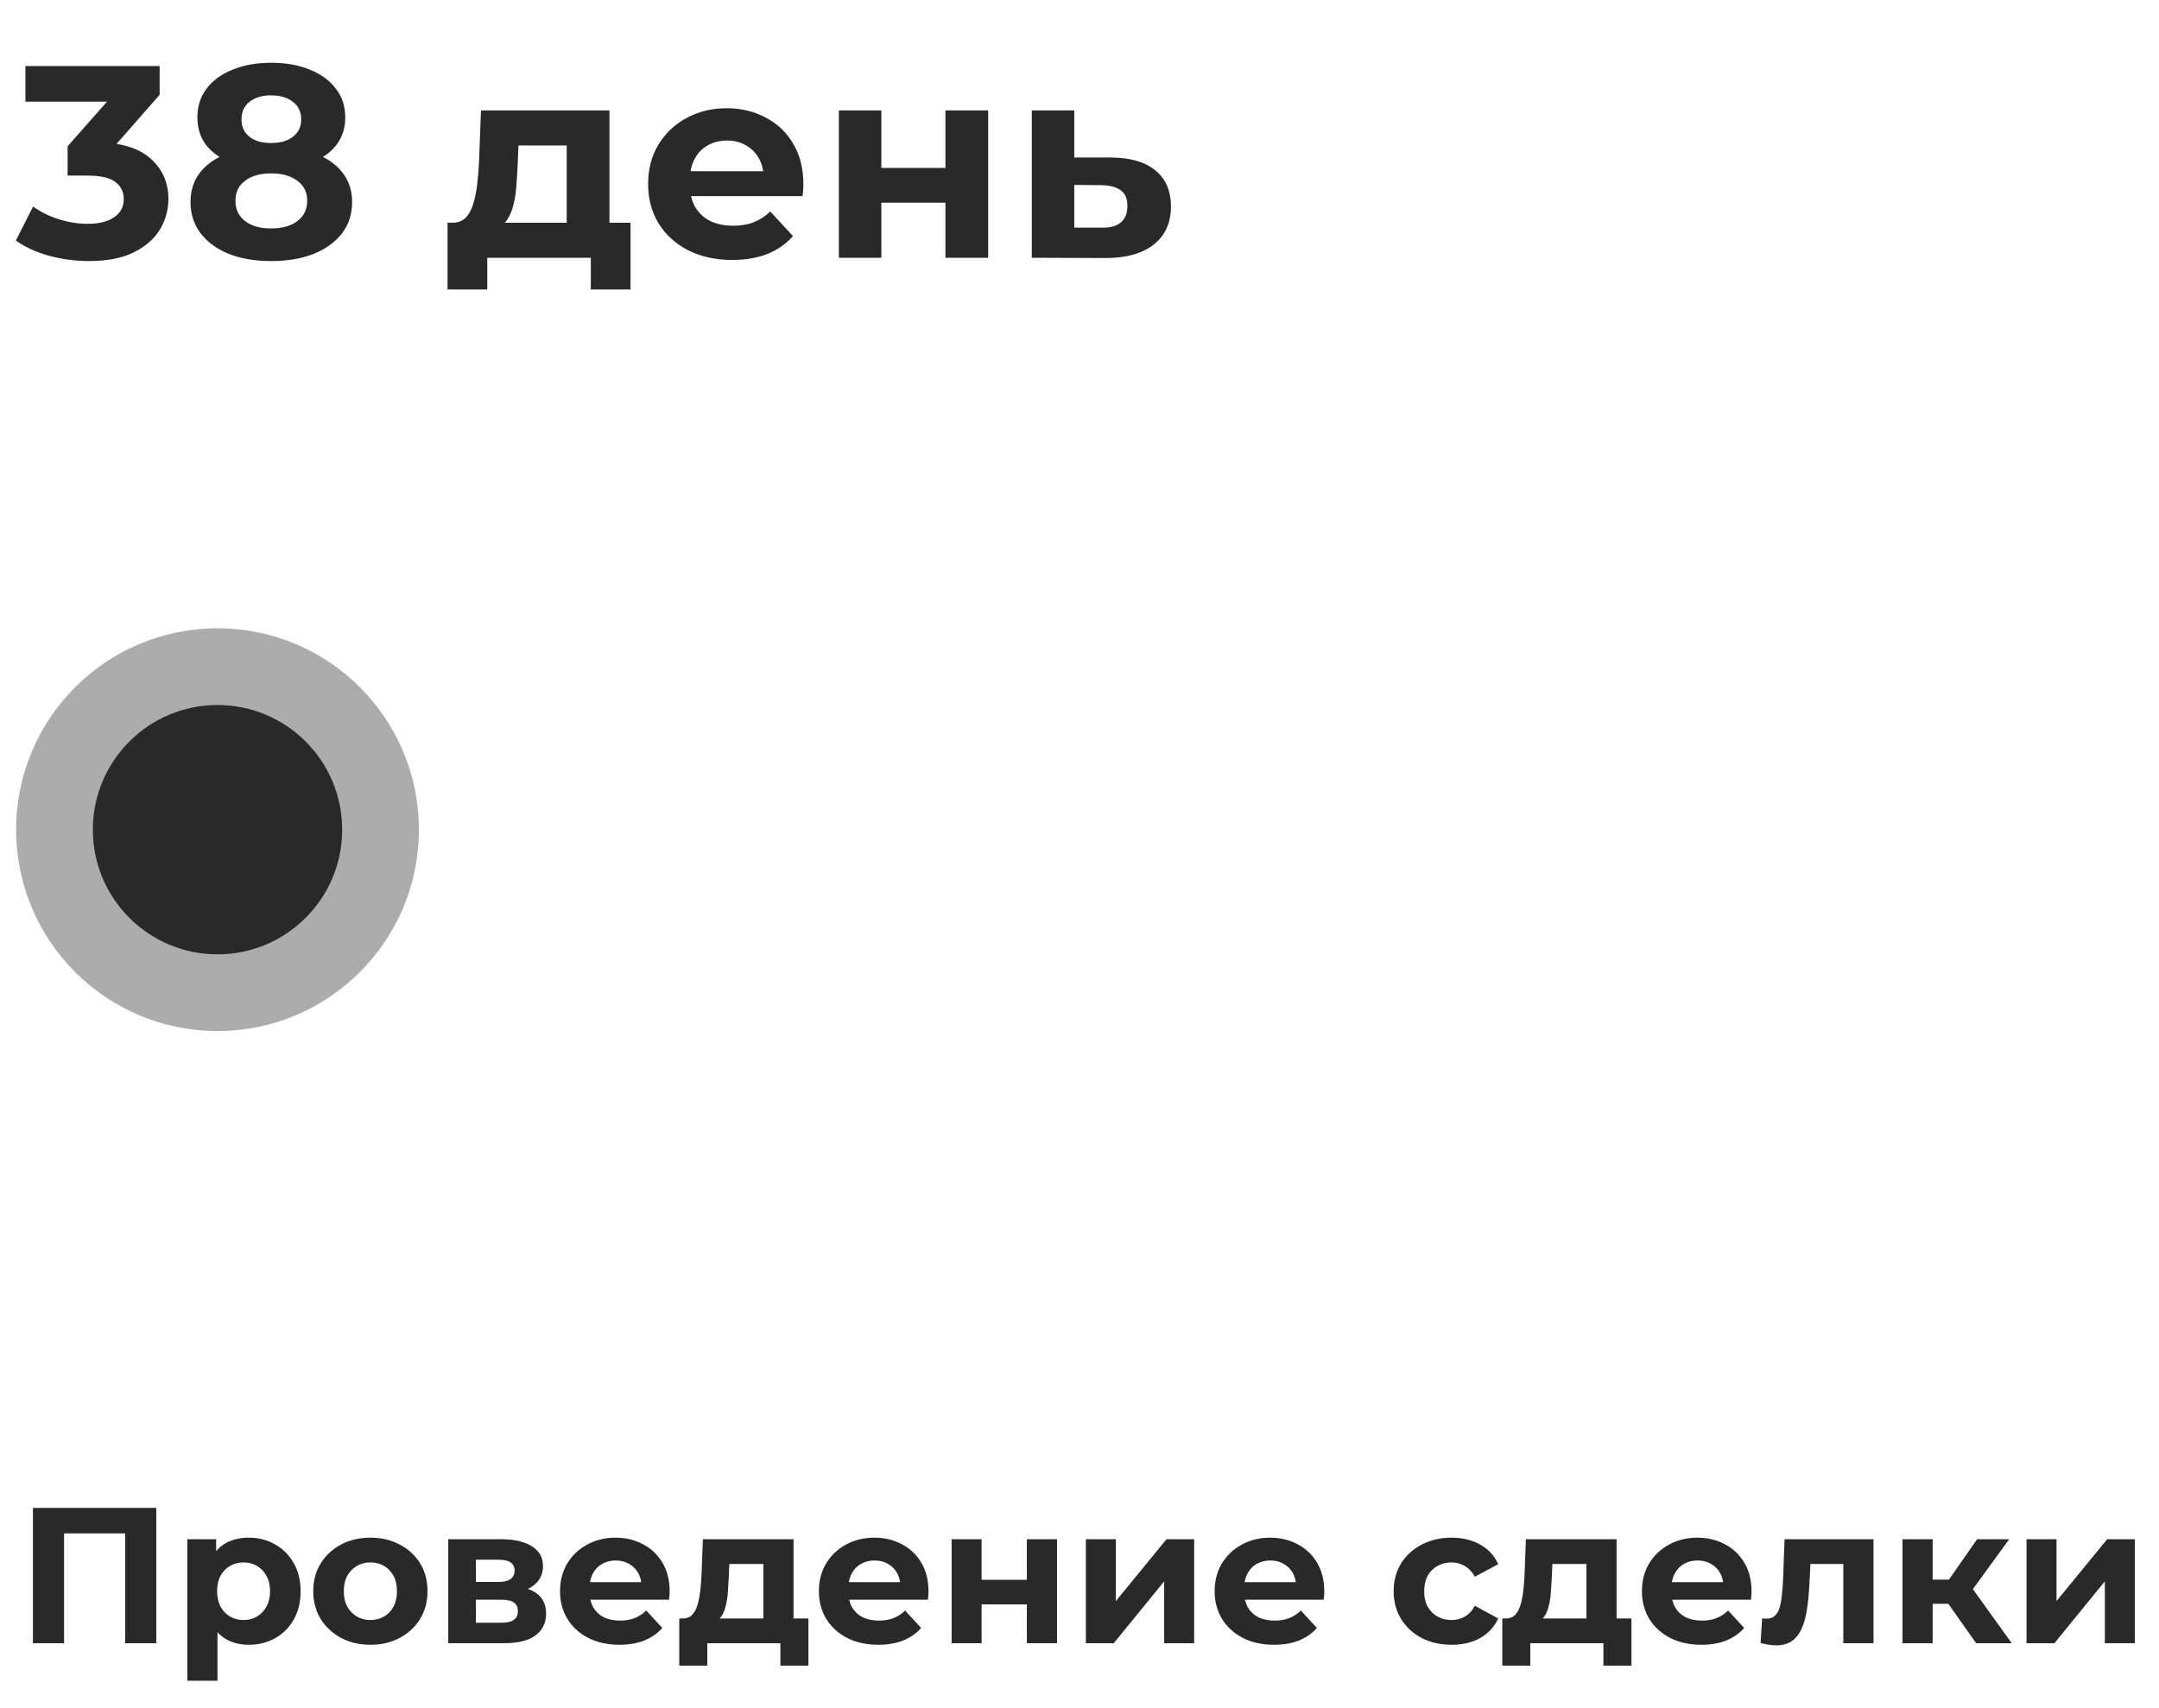
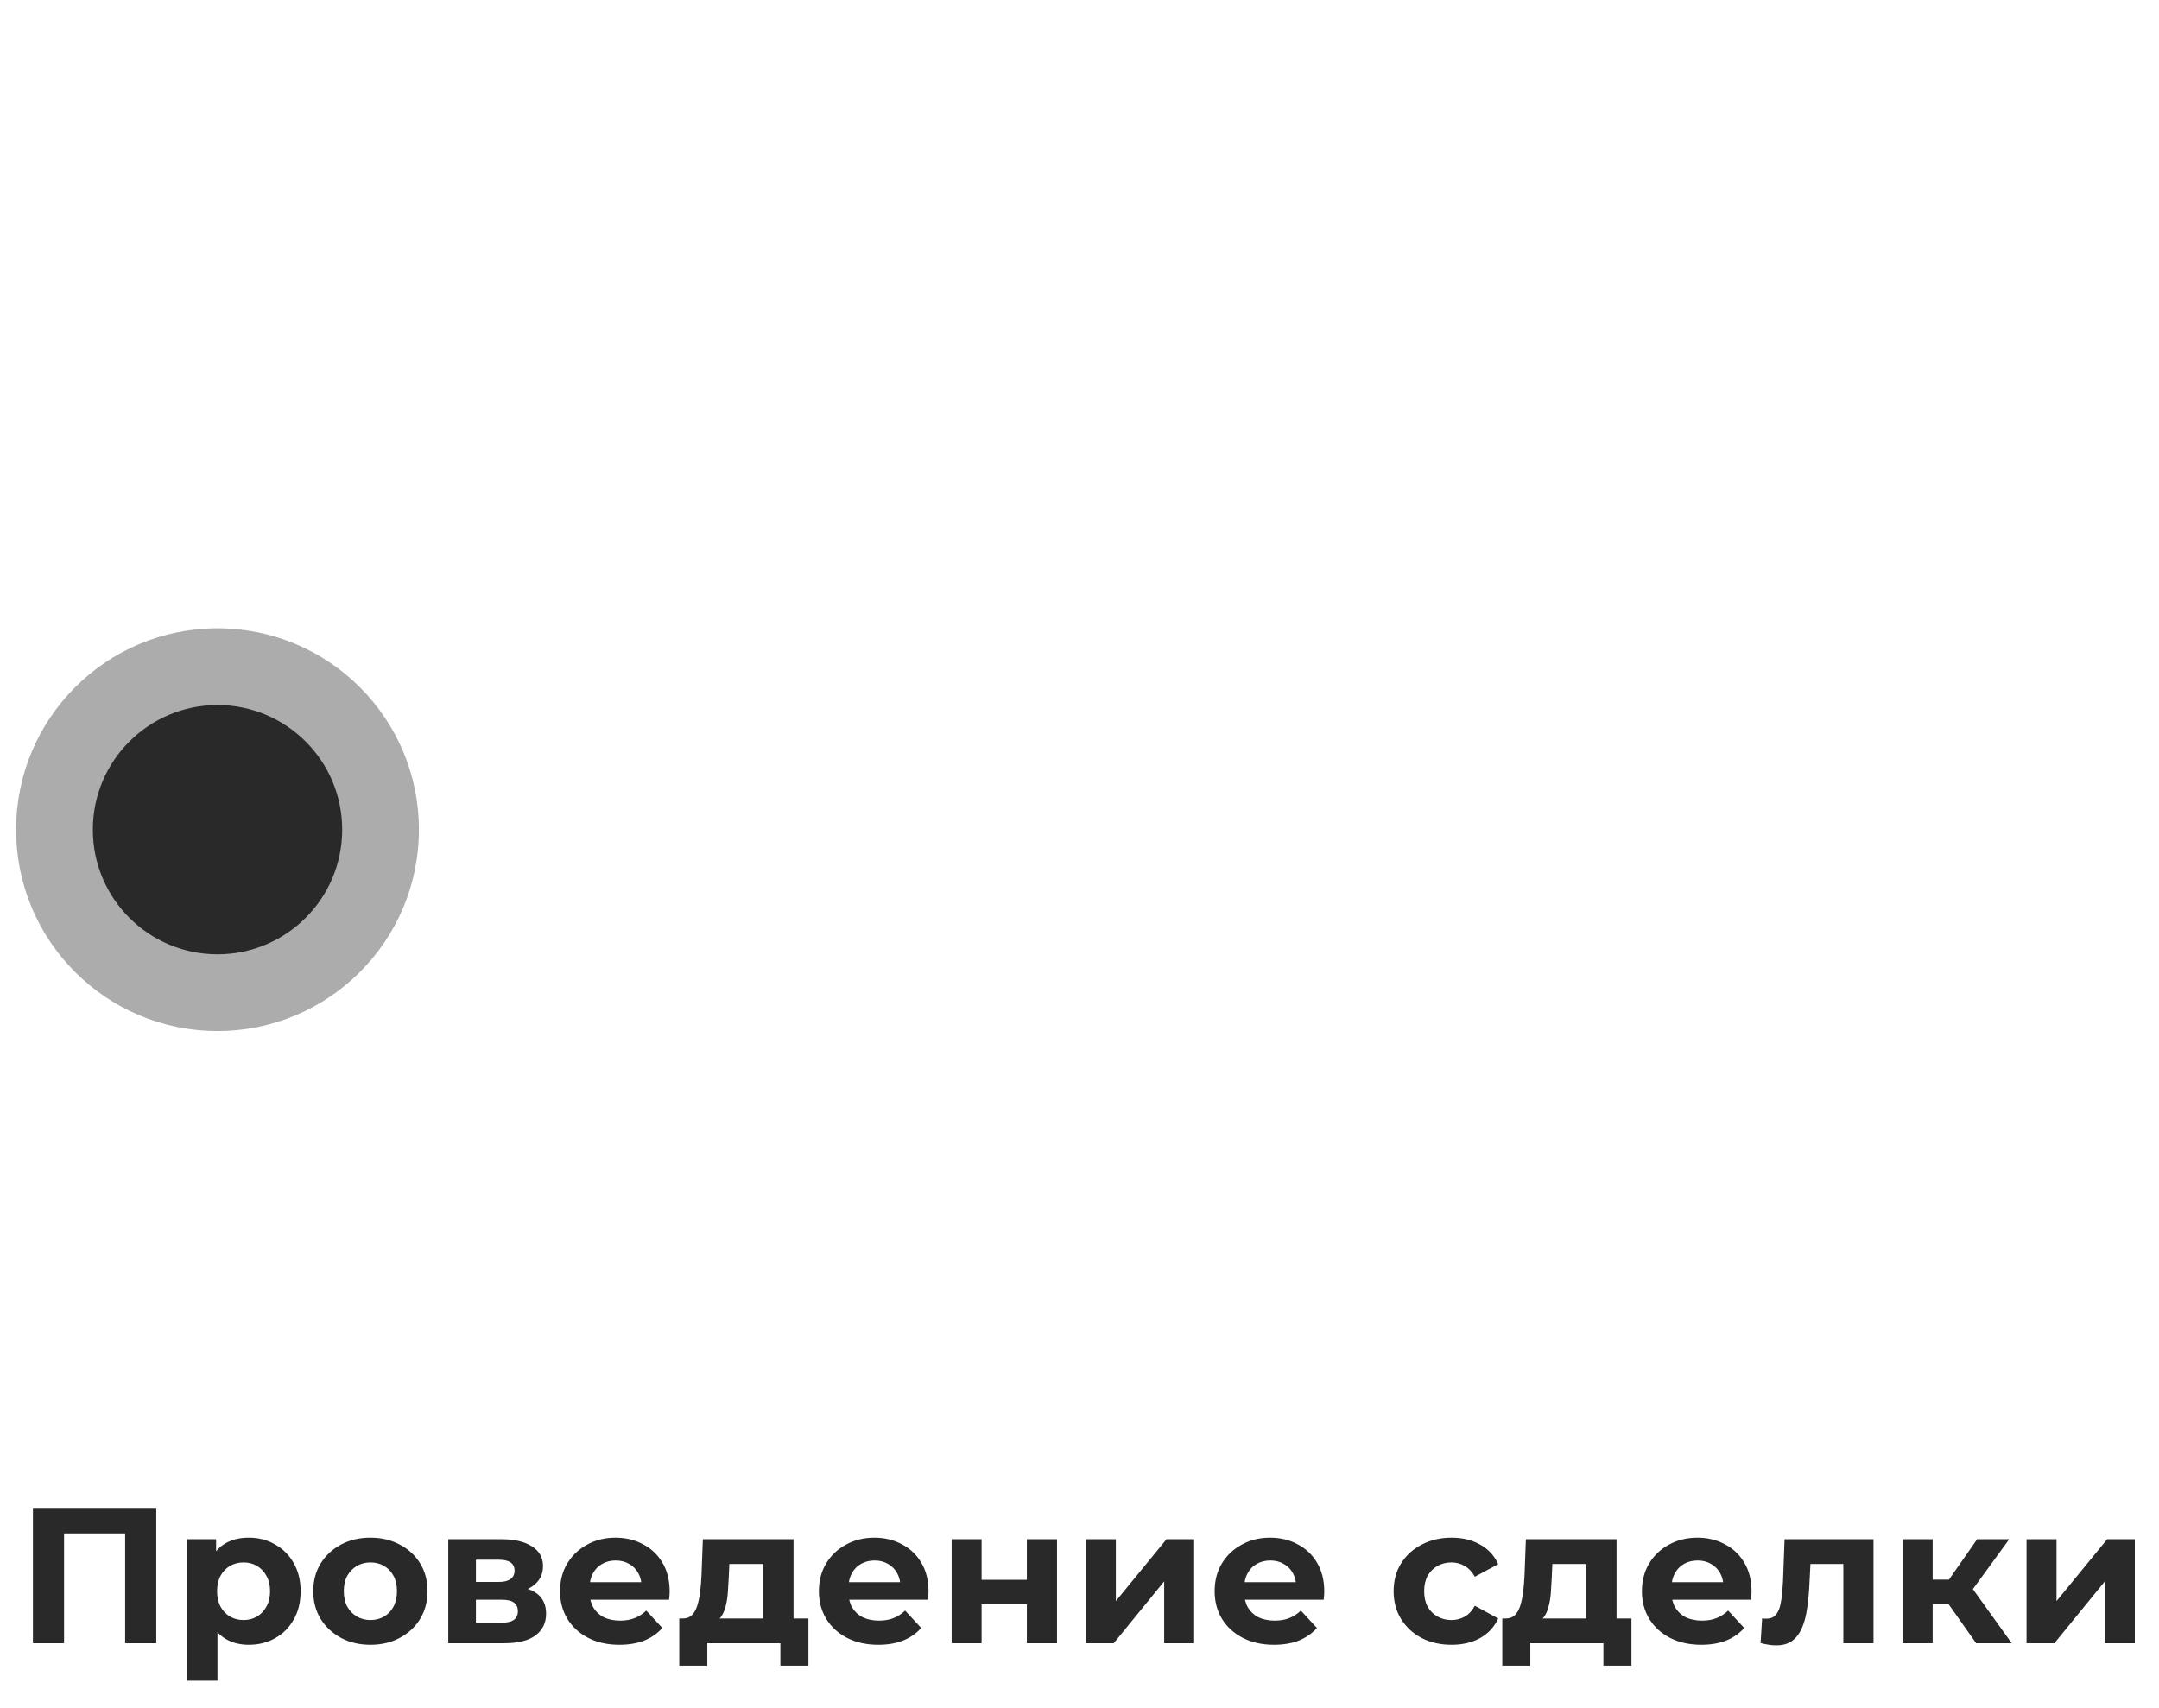
<svg xmlns="http://www.w3.org/2000/svg" width="134" height="106" viewBox="0 0 134 106" fill="none">
-   <path d="M5.522 16.204C4.695 16.204 3.873 16.096 3.057 15.881C2.241 15.654 1.55 15.337 0.983 14.929L2.054 12.821C2.507 13.15 3.034 13.41 3.635 13.603C4.236 13.796 4.842 13.892 5.454 13.892C6.145 13.892 6.689 13.756 7.086 13.484C7.483 13.212 7.681 12.838 7.681 12.362C7.681 11.909 7.505 11.552 7.154 11.291C6.803 11.03 6.236 10.9 5.454 10.9H4.196V9.081L7.511 5.324L7.817 6.31H1.578V4.1H9.908V5.885L6.61 9.642L5.216 8.843H6.015C7.477 8.843 8.582 9.172 9.33 9.829C10.078 10.486 10.452 11.331 10.452 12.362C10.452 13.031 10.276 13.66 9.925 14.249C9.574 14.827 9.035 15.297 8.31 15.66C7.585 16.023 6.655 16.204 5.522 16.204ZM16.823 16.204C15.826 16.204 14.954 16.057 14.206 15.762C13.457 15.456 12.874 15.031 12.454 14.487C12.035 13.932 11.825 13.286 11.825 12.549C11.825 11.812 12.03 11.189 12.438 10.679C12.857 10.158 13.441 9.767 14.188 9.506C14.937 9.234 15.815 9.098 16.823 9.098C17.843 9.098 18.727 9.234 19.476 9.506C20.235 9.767 20.819 10.158 21.227 10.679C21.646 11.189 21.855 11.812 21.855 12.549C21.855 13.286 21.646 13.932 21.227 14.487C20.807 15.031 20.218 15.456 19.459 15.762C18.71 16.057 17.832 16.204 16.823 16.204ZM16.823 14.181C17.515 14.181 18.059 14.028 18.456 13.722C18.863 13.416 19.067 12.997 19.067 12.464C19.067 11.931 18.863 11.518 18.456 11.223C18.059 10.917 17.515 10.764 16.823 10.764C16.143 10.764 15.605 10.917 15.209 11.223C14.812 11.518 14.614 11.931 14.614 12.464C14.614 12.997 14.812 13.416 15.209 13.722C15.605 14.028 16.143 14.181 16.823 14.181ZM16.823 10.492C15.905 10.492 15.101 10.367 14.409 10.118C13.729 9.869 13.197 9.506 12.812 9.03C12.438 8.543 12.251 7.965 12.251 7.296C12.251 6.593 12.443 5.993 12.829 5.494C13.214 4.984 13.752 4.593 14.444 4.321C15.135 4.038 15.928 3.896 16.823 3.896C17.741 3.896 18.541 4.038 19.221 4.321C19.912 4.593 20.45 4.984 20.835 5.494C21.232 5.993 21.43 6.593 21.43 7.296C21.43 7.965 21.238 8.543 20.852 9.03C20.479 9.506 19.946 9.869 19.255 10.118C18.563 10.367 17.753 10.492 16.823 10.492ZM16.823 8.877C17.401 8.877 17.855 8.747 18.183 8.486C18.523 8.225 18.694 7.868 18.694 7.415C18.694 6.939 18.518 6.571 18.166 6.31C17.826 6.049 17.379 5.919 16.823 5.919C16.279 5.919 15.838 6.049 15.498 6.31C15.158 6.571 14.988 6.939 14.988 7.415C14.988 7.868 15.152 8.225 15.48 8.486C15.809 8.747 16.257 8.877 16.823 8.877ZM35.173 14.81V9.03H32.181L32.13 10.203C32.107 10.69 32.079 11.155 32.045 11.597C32.011 12.039 31.943 12.441 31.841 12.804C31.75 13.155 31.614 13.456 31.433 13.705C31.251 13.943 31.008 14.107 30.702 14.198L28.084 13.824C28.412 13.824 28.679 13.728 28.883 13.535C29.087 13.331 29.245 13.053 29.359 12.702C29.472 12.339 29.557 11.931 29.614 11.478C29.67 11.013 29.71 10.526 29.733 10.016L29.852 6.854H37.825V14.81H35.173ZM27.778 17.972V13.824H39.134V17.972H36.669V16H30.243V17.972H27.778ZM45.444 16.136C44.401 16.136 43.483 15.932 42.69 15.524C41.908 15.116 41.301 14.561 40.871 13.858C40.44 13.144 40.225 12.334 40.225 11.427C40.225 10.509 40.434 9.699 40.854 8.996C41.284 8.282 41.868 7.727 42.605 7.33C43.341 6.922 44.174 6.718 45.104 6.718C45.999 6.718 46.804 6.911 47.518 7.296C48.243 7.67 48.815 8.214 49.235 8.928C49.654 9.631 49.864 10.475 49.864 11.461C49.864 11.563 49.858 11.682 49.847 11.818C49.835 11.943 49.824 12.062 49.813 12.175H42.384V10.628H48.419L47.399 11.087C47.399 10.611 47.302 10.197 47.11 9.846C46.917 9.495 46.651 9.223 46.311 9.03C45.971 8.826 45.574 8.724 45.121 8.724C44.667 8.724 44.265 8.826 43.914 9.03C43.574 9.223 43.307 9.5 43.115 9.863C42.922 10.214 42.826 10.634 42.826 11.121V11.529C42.826 12.028 42.933 12.47 43.149 12.855C43.375 13.229 43.687 13.518 44.084 13.722C44.492 13.915 44.968 14.011 45.512 14.011C45.999 14.011 46.424 13.937 46.787 13.79C47.161 13.643 47.501 13.422 47.807 13.127L49.218 14.657C48.798 15.133 48.271 15.501 47.637 15.762C47.002 16.011 46.271 16.136 45.444 16.136ZM52.066 16V6.854H54.701V10.424H58.679V6.854H61.331V16H58.679V12.583H54.701V16H52.066ZM68.987 9.778C70.189 9.789 71.101 10.061 71.724 10.594C72.359 11.115 72.676 11.858 72.676 12.821C72.676 13.83 72.319 14.617 71.605 15.184C70.891 15.739 69.9 16.017 68.63 16.017L64.04 16V6.854H66.675V9.778H68.987ZM68.392 14.13C68.902 14.141 69.293 14.034 69.565 13.807C69.837 13.58 69.973 13.24 69.973 12.787C69.973 12.334 69.837 12.011 69.565 11.818C69.293 11.614 68.902 11.506 68.392 11.495L66.675 11.478V14.13H68.392Z" fill="#292929" />
  <path d="M2.044 102V93.6H9.7V102H7.768V94.74L8.212 95.184H3.532L3.976 94.74V102H2.044ZM15.442 102.096C14.898 102.096 14.422 101.976 14.014 101.736C13.606 101.496 13.286 101.132 13.054 100.644C12.83 100.148 12.718 99.524 12.718 98.772C12.718 98.012 12.826 97.388 13.042 96.9C13.258 96.412 13.57 96.048 13.978 95.808C14.386 95.568 14.874 95.448 15.442 95.448C16.05 95.448 16.594 95.588 17.074 95.868C17.562 96.14 17.946 96.524 18.226 97.02C18.514 97.516 18.658 98.1 18.658 98.772C18.658 99.452 18.514 100.04 18.226 100.536C17.946 101.032 17.562 101.416 17.074 101.688C16.594 101.96 16.05 102.096 15.442 102.096ZM11.626 104.328V95.544H13.414V96.864L13.378 98.784L13.498 100.692V104.328H11.626ZM15.118 100.56C15.43 100.56 15.706 100.488 15.946 100.344C16.194 100.2 16.39 99.996 16.534 99.732C16.686 99.46 16.762 99.14 16.762 98.772C16.762 98.396 16.686 98.076 16.534 97.812C16.39 97.548 16.194 97.344 15.946 97.2C15.706 97.056 15.43 96.984 15.118 96.984C14.806 96.984 14.526 97.056 14.278 97.2C14.03 97.344 13.834 97.548 13.69 97.812C13.546 98.076 13.474 98.396 13.474 98.772C13.474 99.14 13.546 99.46 13.69 99.732C13.834 99.996 14.03 100.2 14.278 100.344C14.526 100.488 14.806 100.56 15.118 100.56ZM22.994 102.096C22.306 102.096 21.694 101.952 21.158 101.664C20.63 101.376 20.21 100.984 19.898 100.488C19.594 99.984 19.442 99.412 19.442 98.772C19.442 98.124 19.594 97.552 19.898 97.056C20.21 96.552 20.63 96.16 21.158 95.88C21.694 95.592 22.306 95.448 22.994 95.448C23.674 95.448 24.282 95.592 24.818 95.88C25.354 96.16 25.774 96.548 26.078 97.044C26.382 97.54 26.534 98.116 26.534 98.772C26.534 99.412 26.382 99.984 26.078 100.488C25.774 100.984 25.354 101.376 24.818 101.664C24.282 101.952 23.674 102.096 22.994 102.096ZM22.994 100.56C23.306 100.56 23.586 100.488 23.834 100.344C24.082 100.2 24.278 99.996 24.422 99.732C24.566 99.46 24.638 99.14 24.638 98.772C24.638 98.396 24.566 98.076 24.422 97.812C24.278 97.548 24.082 97.344 23.834 97.2C23.586 97.056 23.306 96.984 22.994 96.984C22.682 96.984 22.402 97.056 22.154 97.2C21.906 97.344 21.706 97.548 21.554 97.812C21.41 98.076 21.338 98.396 21.338 98.772C21.338 99.14 21.41 99.46 21.554 99.732C21.706 99.996 21.906 100.2 22.154 100.344C22.402 100.488 22.682 100.56 22.994 100.56ZM27.822 102V95.544H31.122C31.93 95.544 32.562 95.692 33.018 95.988C33.474 96.276 33.702 96.684 33.702 97.212C33.702 97.74 33.486 98.156 33.054 98.46C32.63 98.756 32.066 98.904 31.362 98.904L31.554 98.472C32.338 98.472 32.922 98.616 33.306 98.904C33.698 99.192 33.894 99.612 33.894 100.164C33.894 100.732 33.678 101.18 33.246 101.508C32.814 101.836 32.154 102 31.266 102H27.822ZM29.538 100.728H31.11C31.454 100.728 31.71 100.672 31.878 100.56C32.054 100.44 32.142 100.26 32.142 100.02C32.142 99.772 32.062 99.592 31.902 99.48C31.742 99.36 31.49 99.3 31.146 99.3H29.538V100.728ZM29.538 98.196H30.954C31.282 98.196 31.526 98.136 31.686 98.016C31.854 97.896 31.938 97.724 31.938 97.5C31.938 97.268 31.854 97.096 31.686 96.984C31.526 96.872 31.282 96.816 30.954 96.816H29.538V98.196ZM38.443 102.096C37.707 102.096 37.059 101.952 36.499 101.664C35.947 101.376 35.519 100.984 35.215 100.488C34.911 99.984 34.759 99.412 34.759 98.772C34.759 98.124 34.907 97.552 35.203 97.056C35.507 96.552 35.919 96.16 36.439 95.88C36.959 95.592 37.547 95.448 38.203 95.448C38.835 95.448 39.403 95.584 39.907 95.856C40.419 96.12 40.823 96.504 41.119 97.008C41.415 97.504 41.563 98.1 41.563 98.796C41.563 98.868 41.559 98.952 41.551 99.048C41.543 99.136 41.535 99.22 41.527 99.3H36.283V98.208H40.543L39.823 98.532C39.823 98.196 39.755 97.904 39.619 97.656C39.483 97.408 39.295 97.216 39.055 97.08C38.815 96.936 38.535 96.864 38.215 96.864C37.895 96.864 37.611 96.936 37.363 97.08C37.123 97.216 36.935 97.412 36.799 97.668C36.663 97.916 36.595 98.212 36.595 98.556V98.844C36.595 99.196 36.671 99.508 36.823 99.78C36.983 100.044 37.203 100.248 37.483 100.392C37.771 100.528 38.107 100.596 38.491 100.596C38.835 100.596 39.135 100.544 39.391 100.44C39.655 100.336 39.895 100.18 40.111 99.972L41.107 101.052C40.811 101.388 40.439 101.648 39.991 101.832C39.543 102.008 39.027 102.096 38.443 102.096ZM47.379 101.16V97.08H45.267L45.231 97.908C45.215 98.252 45.195 98.58 45.171 98.892C45.147 99.204 45.099 99.488 45.027 99.744C44.963 99.992 44.867 100.204 44.739 100.38C44.611 100.548 44.439 100.664 44.223 100.728L42.375 100.464C42.607 100.464 42.795 100.396 42.939 100.26C43.083 100.116 43.195 99.92 43.275 99.672C43.355 99.416 43.415 99.128 43.455 98.808C43.495 98.48 43.523 98.136 43.539 97.776L43.623 95.544H49.251V101.16H47.379ZM42.159 103.392V100.464H50.175V103.392H48.435V102H43.899V103.392H42.159ZM54.509 102.096C53.773 102.096 53.125 101.952 52.565 101.664C52.013 101.376 51.585 100.984 51.281 100.488C50.977 99.984 50.825 99.412 50.825 98.772C50.825 98.124 50.973 97.552 51.269 97.056C51.573 96.552 51.985 96.16 52.505 95.88C53.025 95.592 53.613 95.448 54.269 95.448C54.901 95.448 55.469 95.584 55.973 95.856C56.485 96.12 56.889 96.504 57.185 97.008C57.481 97.504 57.629 98.1 57.629 98.796C57.629 98.868 57.625 98.952 57.617 99.048C57.609 99.136 57.601 99.22 57.593 99.3H52.349V98.208H56.609L55.889 98.532C55.889 98.196 55.821 97.904 55.685 97.656C55.549 97.408 55.361 97.216 55.121 97.08C54.881 96.936 54.601 96.864 54.281 96.864C53.961 96.864 53.677 96.936 53.429 97.08C53.189 97.216 53.001 97.412 52.865 97.668C52.729 97.916 52.661 98.212 52.661 98.556V98.844C52.661 99.196 52.737 99.508 52.889 99.78C53.049 100.044 53.269 100.248 53.549 100.392C53.837 100.528 54.173 100.596 54.557 100.596C54.901 100.596 55.201 100.544 55.457 100.44C55.721 100.336 55.961 100.18 56.177 99.972L57.173 101.052C56.877 101.388 56.505 101.648 56.057 101.832C55.609 102.008 55.093 102.096 54.509 102.096ZM59.064 102V95.544H60.924V98.064H63.732V95.544H65.604V102H63.732V99.588H60.924V102H59.064ZM67.396 102V95.544H69.256V99.384L72.4 95.544H74.116V102H72.256V98.16L69.124 102H67.396ZM79.072 102.096C78.336 102.096 77.688 101.952 77.128 101.664C76.576 101.376 76.148 100.984 75.844 100.488C75.54 99.984 75.388 99.412 75.388 98.772C75.388 98.124 75.536 97.552 75.832 97.056C76.136 96.552 76.548 96.16 77.068 95.88C77.588 95.592 78.176 95.448 78.832 95.448C79.464 95.448 80.032 95.584 80.536 95.856C81.048 96.12 81.452 96.504 81.748 97.008C82.044 97.504 82.192 98.1 82.192 98.796C82.192 98.868 82.188 98.952 82.18 99.048C82.172 99.136 82.164 99.22 82.156 99.3H76.912V98.208H81.172L80.452 98.532C80.452 98.196 80.384 97.904 80.248 97.656C80.112 97.408 79.924 97.216 79.684 97.08C79.444 96.936 79.164 96.864 78.844 96.864C78.524 96.864 78.24 96.936 77.992 97.08C77.752 97.216 77.564 97.412 77.428 97.668C77.292 97.916 77.224 98.212 77.224 98.556V98.844C77.224 99.196 77.3 99.508 77.452 99.78C77.612 100.044 77.832 100.248 78.112 100.392C78.4 100.528 78.736 100.596 79.12 100.596C79.464 100.596 79.764 100.544 80.02 100.44C80.284 100.336 80.524 100.18 80.74 99.972L81.736 101.052C81.44 101.388 81.068 101.648 80.62 101.832C80.172 102.008 79.656 102.096 79.072 102.096ZM90.097 102.096C89.401 102.096 88.781 101.956 88.237 101.676C87.693 101.388 87.265 100.992 86.953 100.488C86.649 99.984 86.497 99.412 86.497 98.772C86.497 98.124 86.649 97.552 86.953 97.056C87.265 96.552 87.693 96.16 88.237 95.88C88.781 95.592 89.401 95.448 90.097 95.448C90.777 95.448 91.369 95.592 91.873 95.88C92.377 96.16 92.749 96.564 92.989 97.092L91.537 97.872C91.369 97.568 91.157 97.344 90.901 97.2C90.653 97.056 90.381 96.984 90.085 96.984C89.765 96.984 89.477 97.056 89.221 97.2C88.965 97.344 88.761 97.548 88.609 97.812C88.465 98.076 88.393 98.396 88.393 98.772C88.393 99.148 88.465 99.468 88.609 99.732C88.761 99.996 88.965 100.2 89.221 100.344C89.477 100.488 89.765 100.56 90.085 100.56C90.381 100.56 90.653 100.492 90.901 100.356C91.157 100.212 91.369 99.984 91.537 99.672L92.989 100.464C92.749 100.984 92.377 101.388 91.873 101.676C91.369 101.956 90.777 102.096 90.097 102.096ZM98.461 101.16V97.08H96.349L96.313 97.908C96.297 98.252 96.277 98.58 96.253 98.892C96.229 99.204 96.181 99.488 96.109 99.744C96.045 99.992 95.949 100.204 95.821 100.38C95.693 100.548 95.521 100.664 95.305 100.728L93.457 100.464C93.689 100.464 93.877 100.396 94.021 100.26C94.165 100.116 94.277 99.92 94.357 99.672C94.437 99.416 94.497 99.128 94.537 98.808C94.577 98.48 94.605 98.136 94.621 97.776L94.705 95.544H100.333V101.16H98.461ZM93.241 103.392V100.464H101.257V103.392H99.517V102H94.981V103.392H93.241ZM105.591 102.096C104.855 102.096 104.207 101.952 103.647 101.664C103.095 101.376 102.667 100.984 102.363 100.488C102.059 99.984 101.907 99.412 101.907 98.772C101.907 98.124 102.055 97.552 102.351 97.056C102.655 96.552 103.067 96.16 103.587 95.88C104.107 95.592 104.695 95.448 105.351 95.448C105.983 95.448 106.551 95.584 107.055 95.856C107.567 96.12 107.971 96.504 108.267 97.008C108.563 97.504 108.711 98.1 108.711 98.796C108.711 98.868 108.707 98.952 108.699 99.048C108.691 99.136 108.683 99.22 108.675 99.3H103.431V98.208H107.691L106.971 98.532C106.971 98.196 106.903 97.904 106.767 97.656C106.631 97.408 106.443 97.216 106.203 97.08C105.963 96.936 105.683 96.864 105.363 96.864C105.043 96.864 104.759 96.936 104.511 97.08C104.271 97.216 104.083 97.412 103.947 97.668C103.811 97.916 103.743 98.212 103.743 98.556V98.844C103.743 99.196 103.819 99.508 103.971 99.78C104.131 100.044 104.351 100.248 104.631 100.392C104.919 100.528 105.255 100.596 105.639 100.596C105.983 100.596 106.283 100.544 106.539 100.44C106.803 100.336 107.043 100.18 107.259 99.972L108.255 101.052C107.959 101.388 107.587 101.648 107.139 101.832C106.691 102.008 106.175 102.096 105.591 102.096ZM109.272 101.988L109.368 100.452C109.416 100.46 109.464 100.468 109.512 100.476C109.56 100.476 109.604 100.476 109.644 100.476C109.868 100.476 110.044 100.412 110.172 100.284C110.3 100.156 110.396 99.984 110.46 99.768C110.524 99.544 110.568 99.292 110.592 99.012C110.624 98.732 110.648 98.44 110.664 98.136L110.76 95.544H116.28V102H114.408V96.624L114.828 97.08H111.996L112.392 96.6L112.308 98.22C112.284 98.796 112.236 99.324 112.164 99.804C112.1 100.284 111.992 100.7 111.84 101.052C111.688 101.396 111.484 101.664 111.228 101.856C110.972 102.04 110.644 102.132 110.244 102.132C110.1 102.132 109.948 102.12 109.788 102.096C109.628 102.072 109.456 102.036 109.272 101.988ZM122.652 102L120.492 98.94L122.016 98.04L124.86 102H122.652ZM118.08 102V95.544H119.952V102H118.08ZM119.4 99.552V98.052H121.656V99.552H119.4ZM122.196 98.988L120.444 98.796L122.712 95.544H124.704L122.196 98.988ZM125.779 102V95.544H127.639V99.384L130.783 95.544H132.499V102H130.639V98.16L127.507 102H125.779Z" fill="#292929" />
  <circle cx="13.5" cy="51.5" r="12.5" fill="#ACACAC" />
  <circle cx="13.5" cy="51.5" r="7.738" fill="#292929" />
</svg>